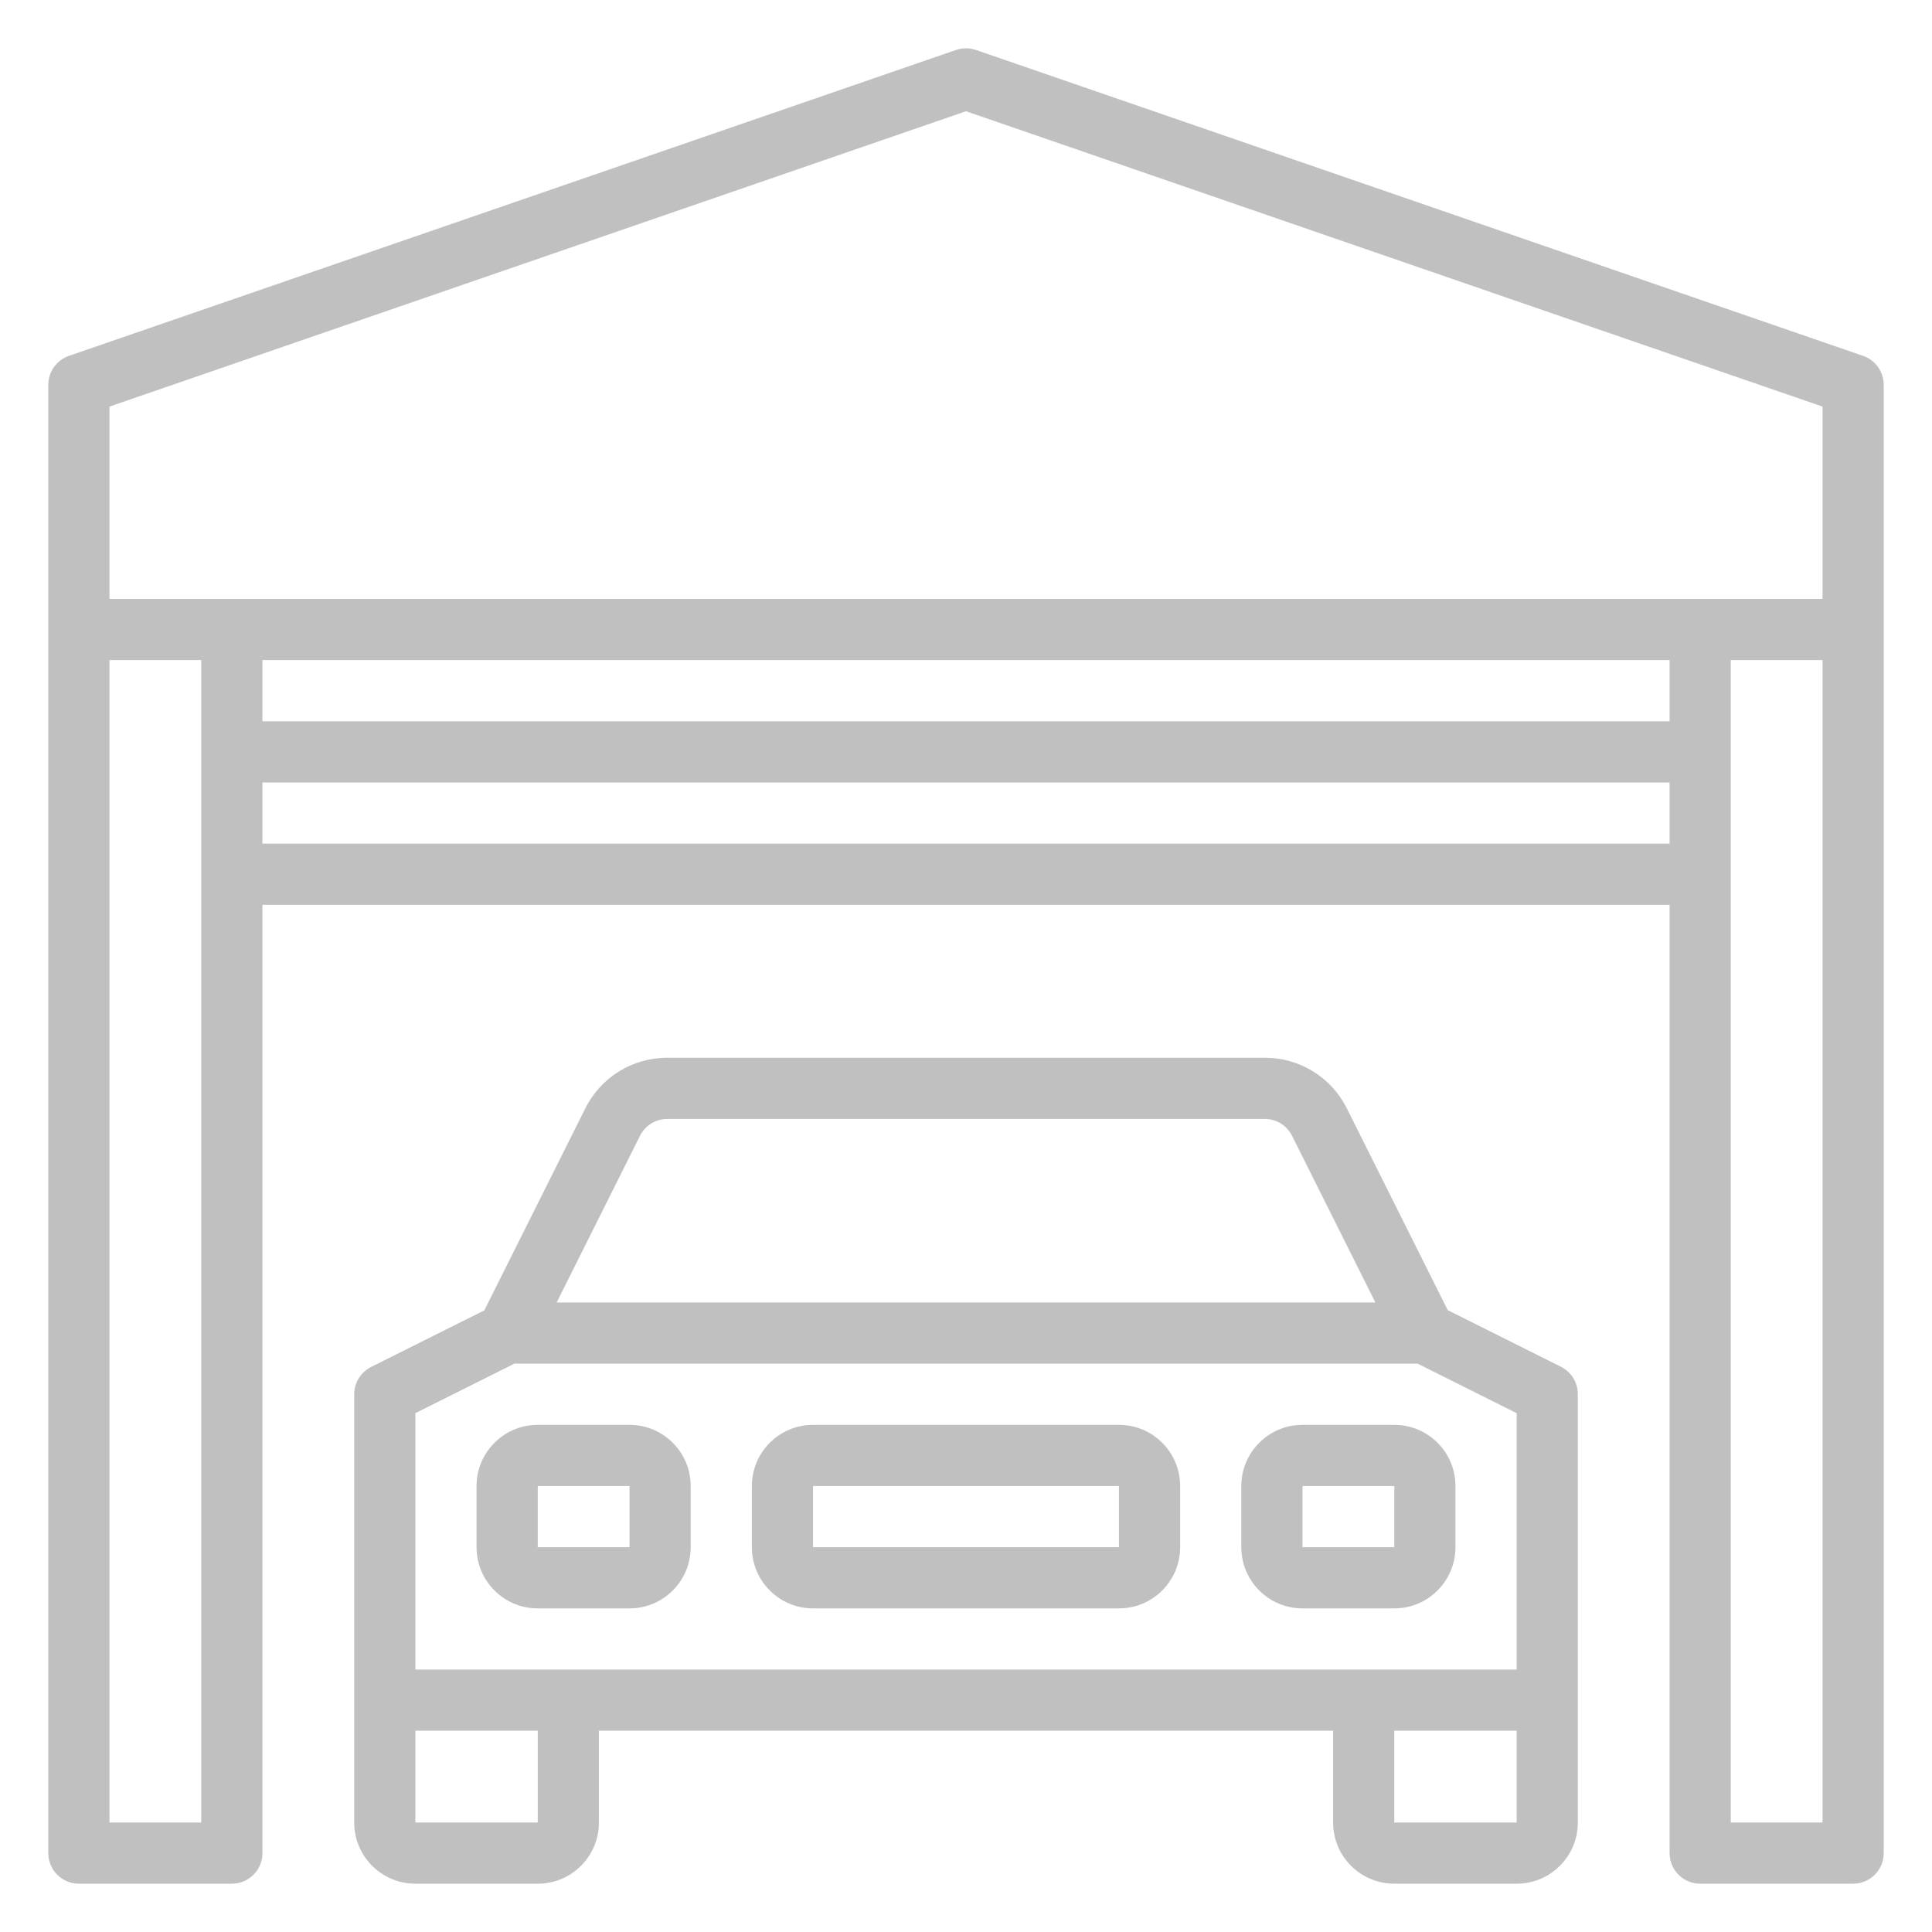
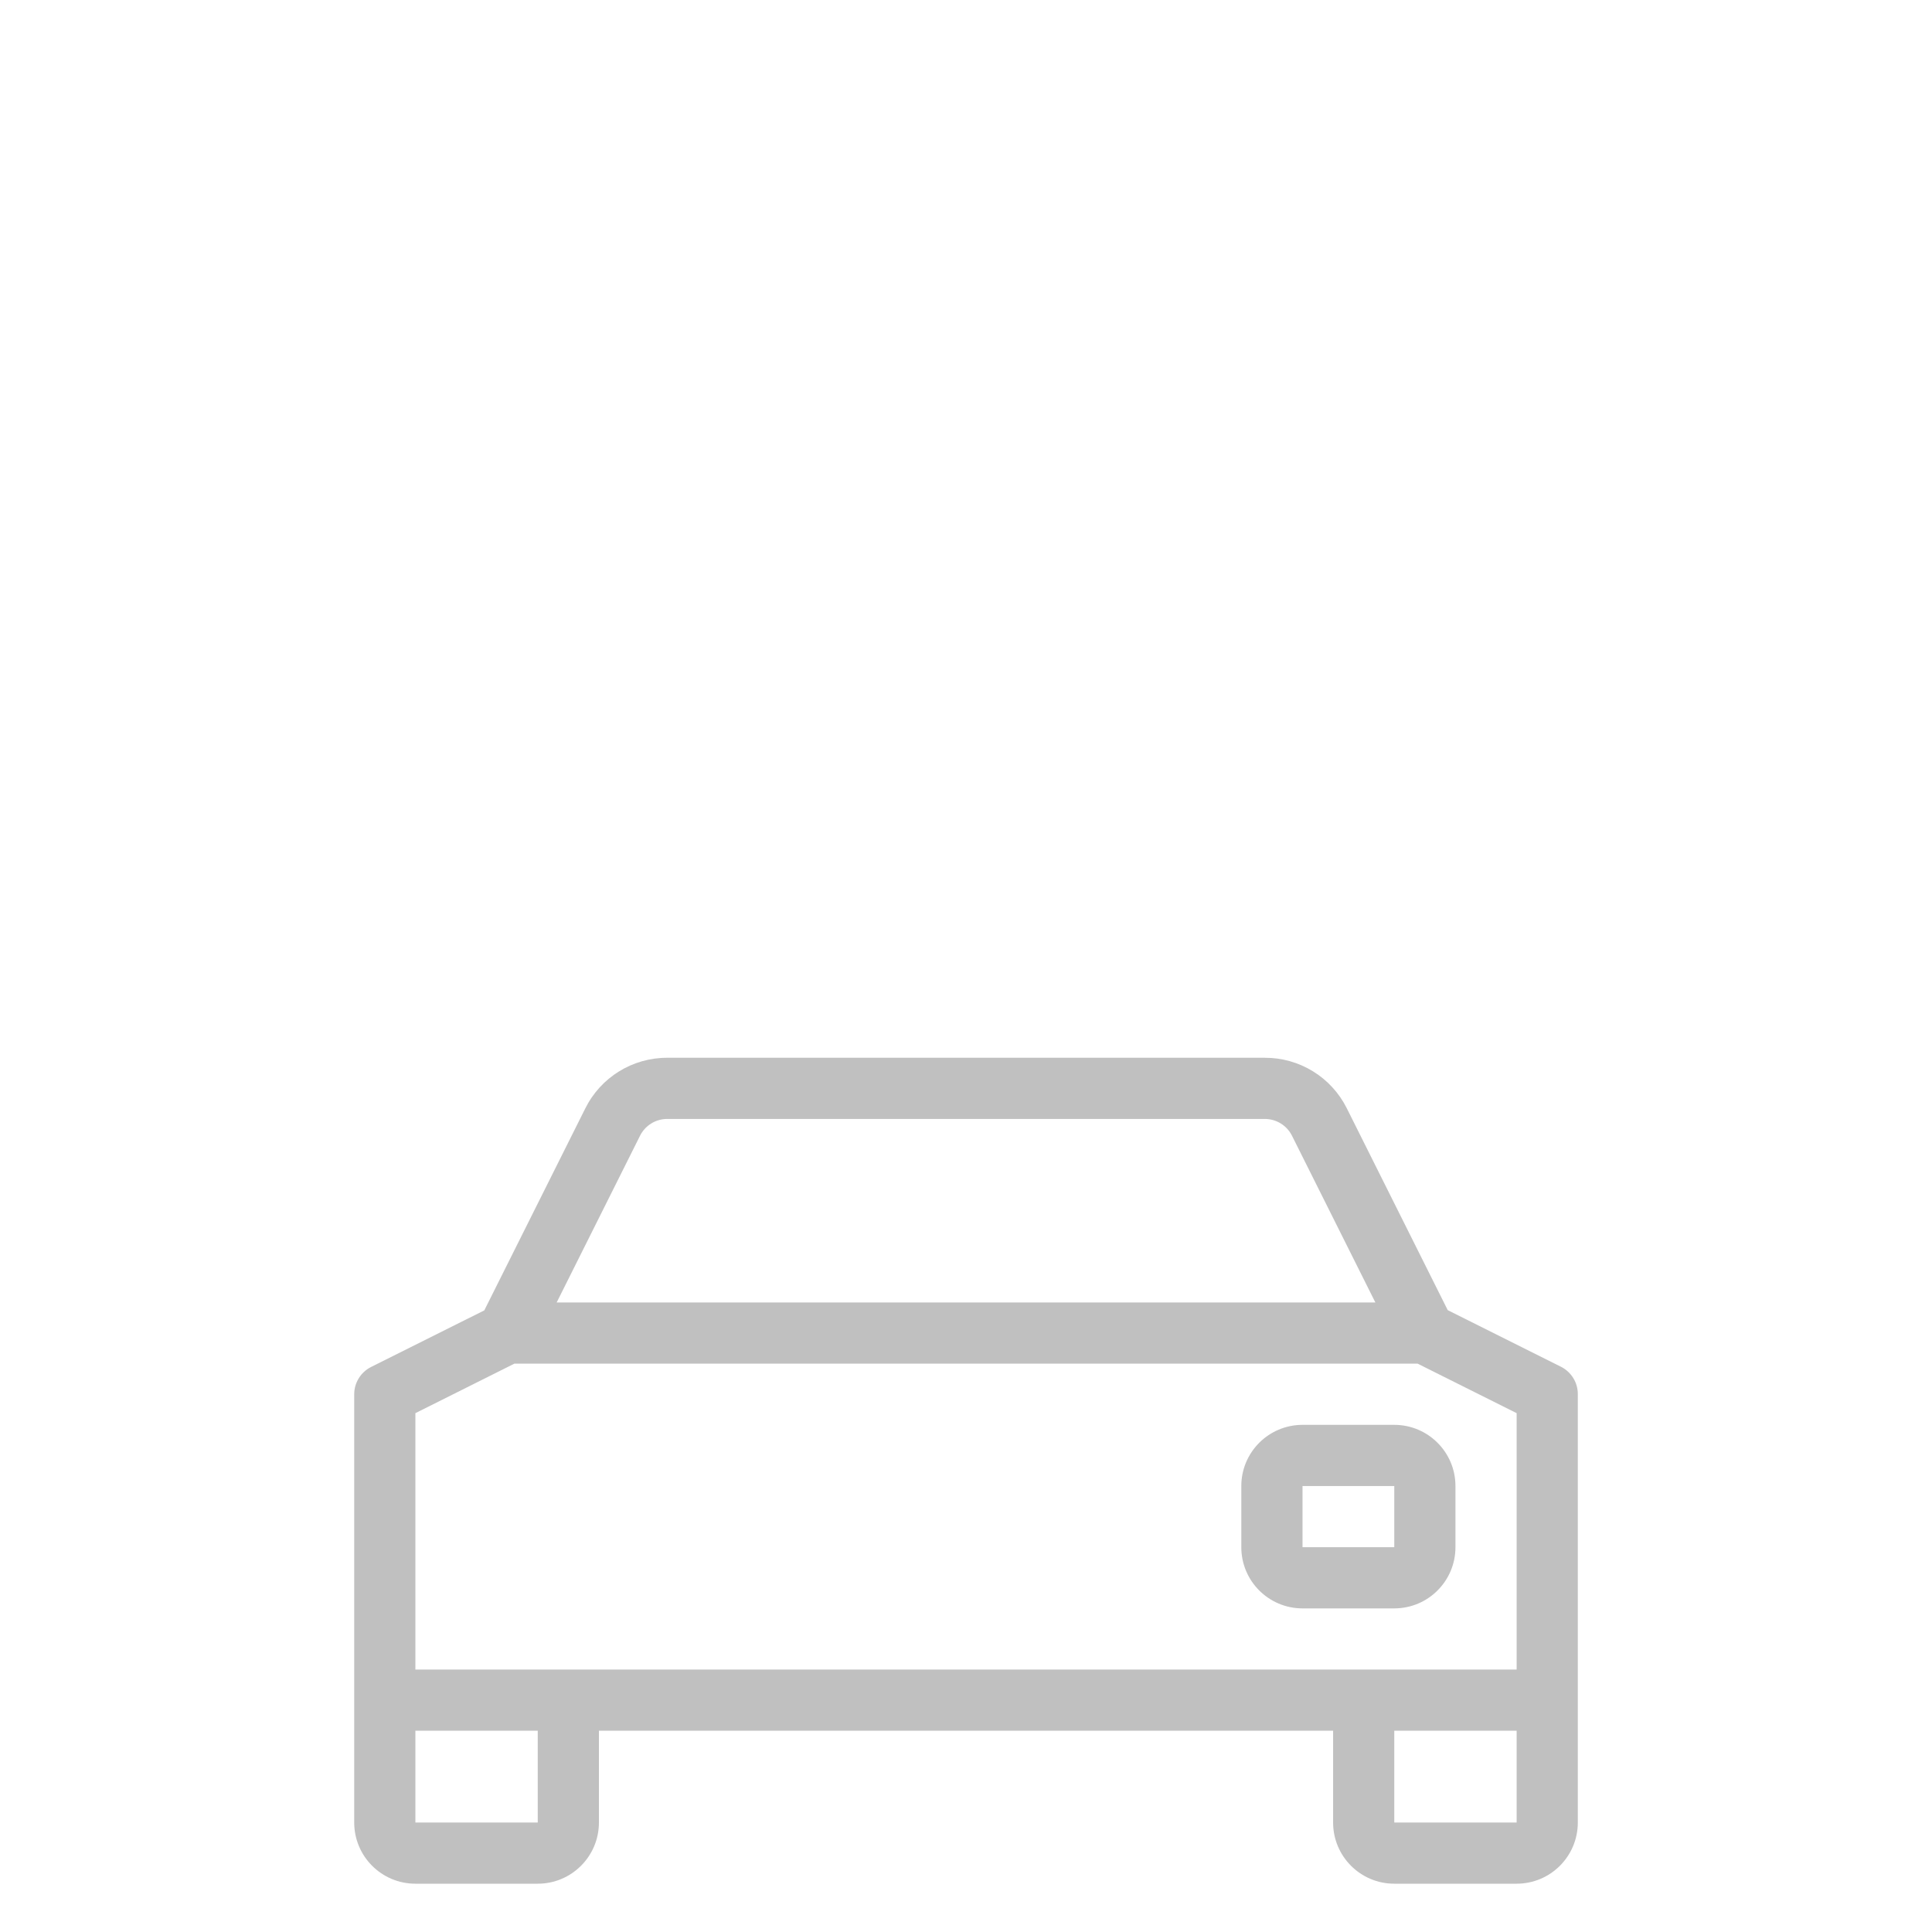
<svg xmlns="http://www.w3.org/2000/svg" width="80" height="80" viewBox="0 0 80 80" fill="none">
-   <path d="M77.147 14.736L40.413 2.069C40.146 1.977 39.855 1.977 39.587 2.069L2.854 14.736C2.343 14.912 2 15.393 2 15.933V76.733C2 77.433 2.567 78 3.267 78H9.6C10.3 78 10.867 77.433 10.867 76.733V37.466H69.134V76.733C69.134 77.433 69.701 78 70.4 78H76.734C77.433 78 78.001 77.433 78.001 76.733V15.933C78 15.393 77.657 14.912 77.147 14.736ZM8.333 36.2V75.467H4.533V27.333H8.333V36.2ZM69.134 34.933H10.867V32.4H69.134V34.933ZM69.134 29.866H10.867V27.333H69.134V29.866ZM75.467 75.467H71.667V27.333H75.467V75.467ZM75.467 24.8H4.533V16.836L40 4.606L75.467 16.836V24.8Z" fill="#C0C0C0" />
  <path d="M64.633 56.593L59.947 54.25L55.767 45.89C55.124 44.603 53.806 43.793 52.368 43.8H27.633C26.192 43.795 24.874 44.609 24.234 45.9L20.054 54.26L15.367 56.603C14.939 56.817 14.668 57.254 14.667 57.733V75.466C14.667 76.866 15.801 78 17.2 78H22.267C23.666 78 24.8 76.866 24.8 75.466V71.666H55.201V75.466C55.201 76.866 56.335 78 57.734 78H62.801C64.2 78 65.334 76.866 65.334 75.466V57.733C65.337 57.251 65.065 56.809 64.633 56.593ZM26.5 47.033C26.713 46.603 27.152 46.331 27.633 46.333H52.368C52.849 46.331 53.288 46.603 53.501 47.033L56.951 53.933H23.05L26.5 47.033ZM22.267 75.466H17.2V71.666H22.267V75.466ZM62.801 75.466H57.734V71.666H62.801V75.466ZM62.801 69.133H23.534H17.2V58.516L21.299 56.466H58.702L62.801 58.516V69.133Z" fill="#C0C0C0" />
-   <path d="M26.067 59H22.267C20.867 59 19.733 60.134 19.733 61.533V64.067C19.733 65.466 20.867 66.6 22.267 66.6H26.067C27.466 66.6 28.6 65.466 28.6 64.067V61.533C28.6 60.134 27.466 59 26.067 59ZM26.067 64.067H22.267V61.533H26.067V64.067Z" fill="#C0C0C0" />
  <path d="M57.734 59H53.934C52.535 59 51.4 60.134 51.4 61.533V64.067C51.4 65.466 52.535 66.6 53.934 66.6H57.734C59.133 66.6 60.267 65.466 60.267 64.067V61.533C60.267 60.134 59.133 59 57.734 59ZM57.734 64.067H53.934V61.533H57.734V64.067Z" fill="#C0C0C0" />
-   <path d="M46.333 59H33.667C32.267 59 31.133 60.134 31.133 61.533V64.067C31.133 65.466 32.267 66.6 33.667 66.6H46.333C47.733 66.6 48.867 65.466 48.867 64.067V61.533C48.867 60.134 47.733 59 46.333 59ZM46.333 64.067H33.667V61.533H46.333V64.067Z" fill="#C0C0C0" />
</svg>